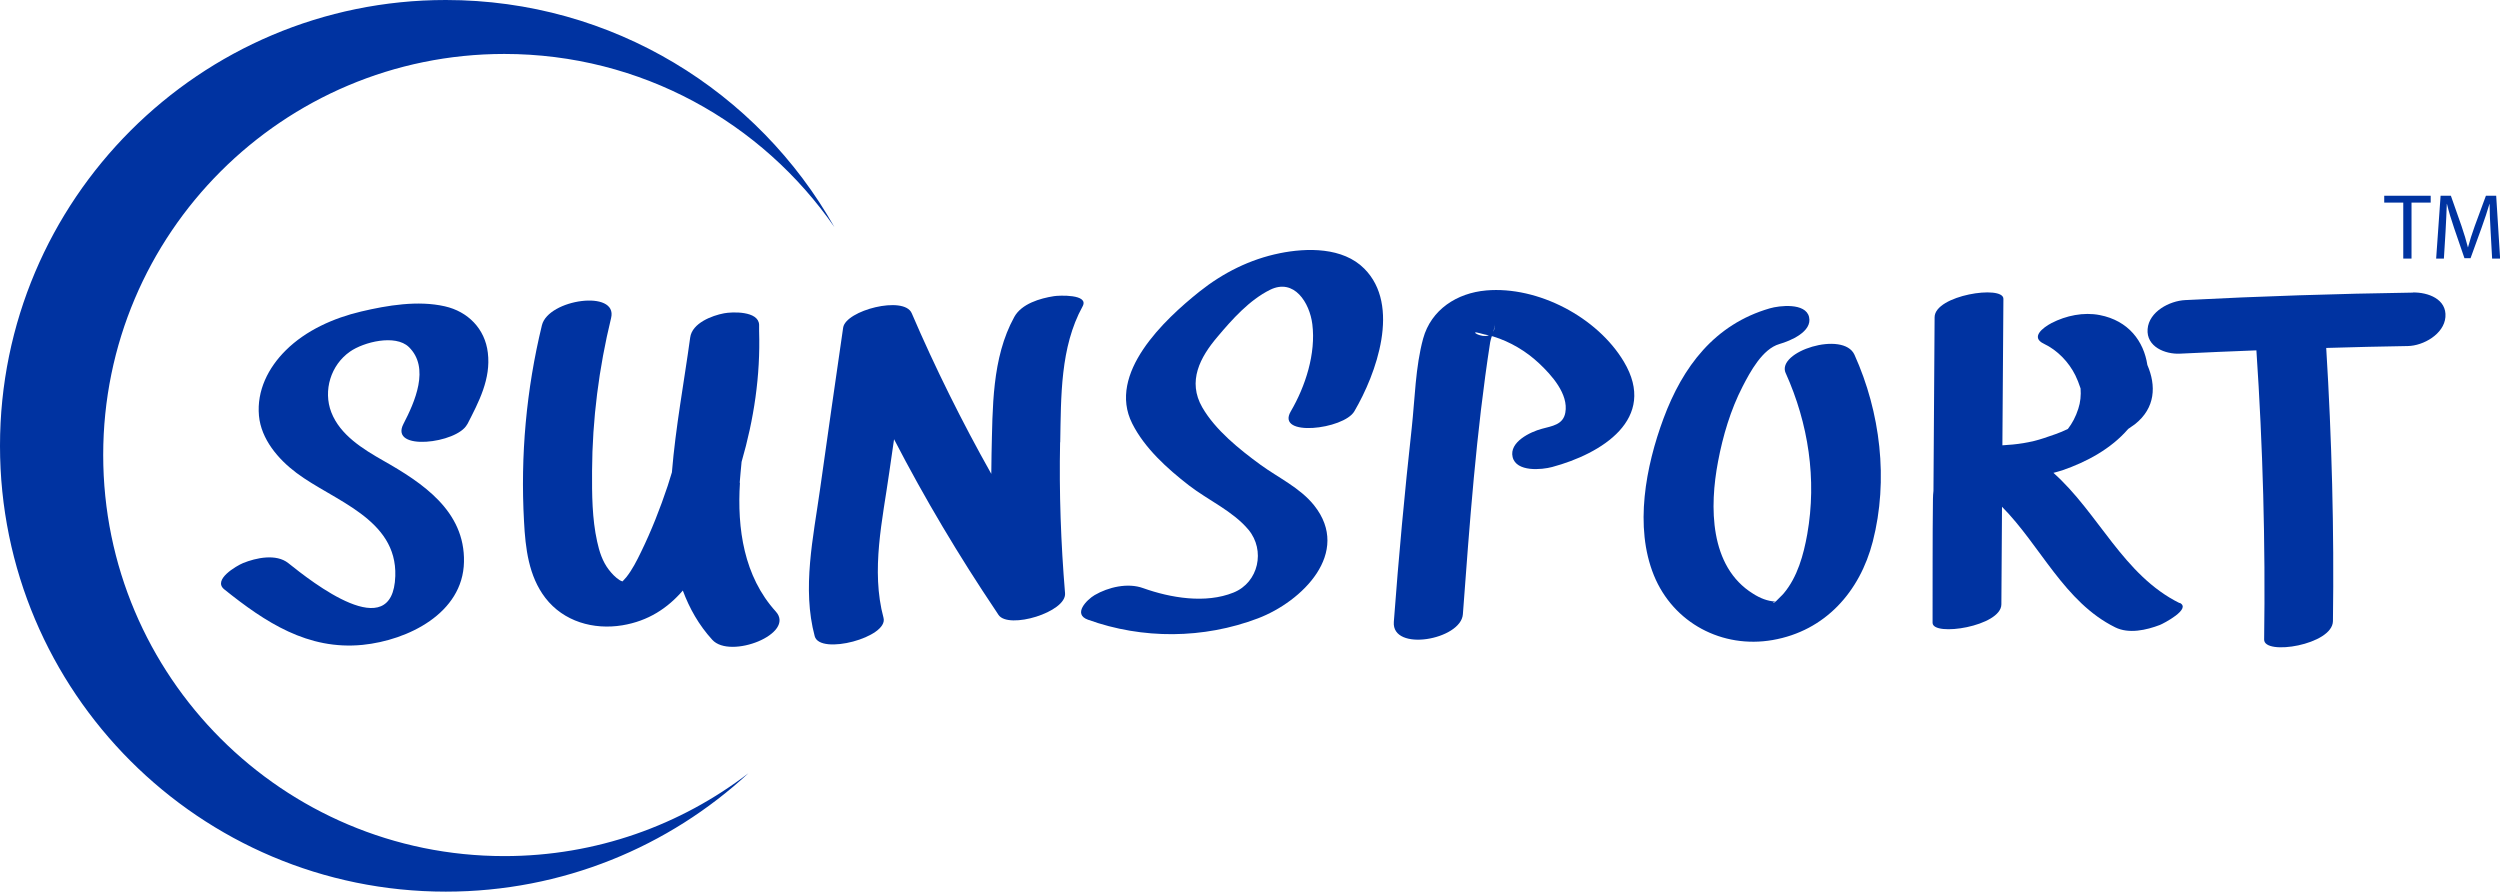
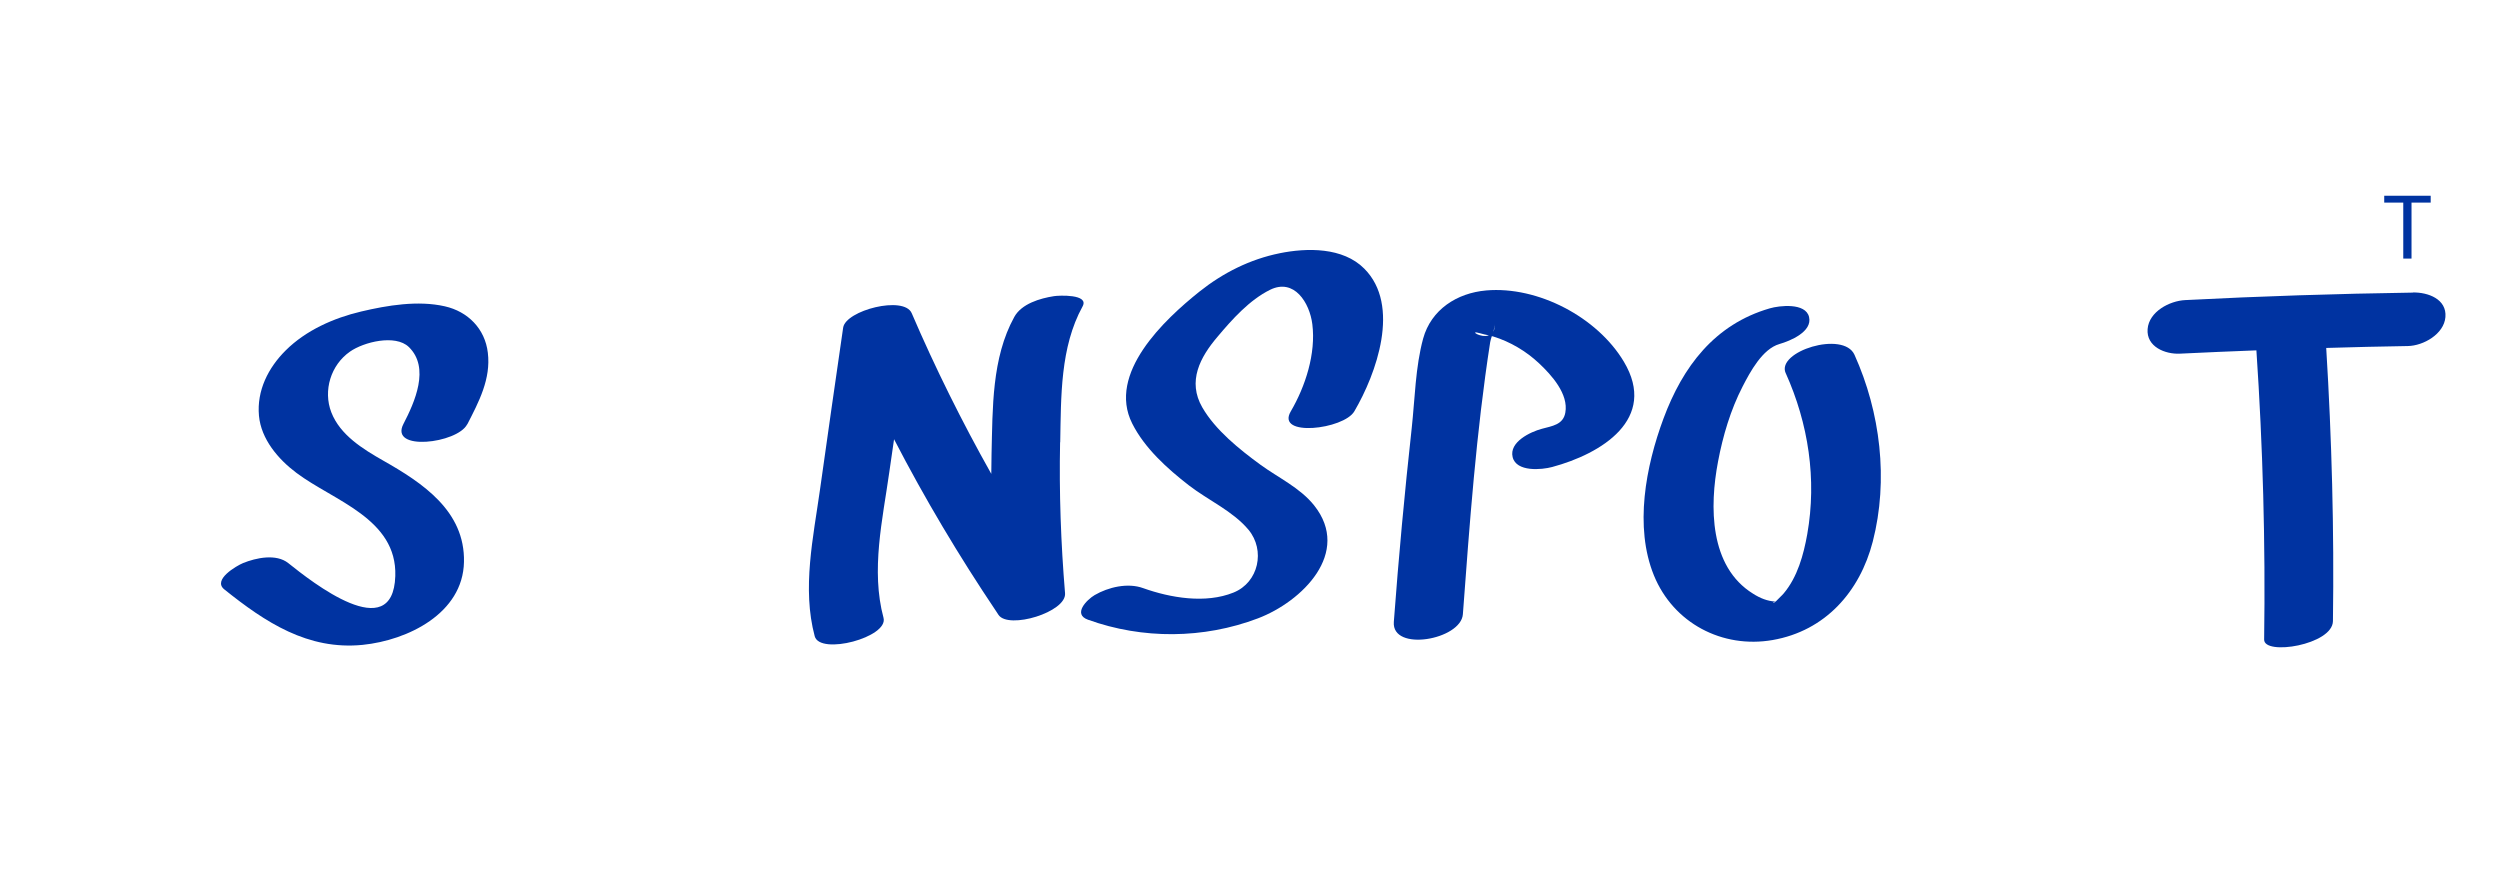
<svg xmlns="http://www.w3.org/2000/svg" id="Lager_2" data-name="Lager 2" viewBox="0 0 196.94 70.25">
  <defs>
    <style>
      .cls-1 {
        fill: #0033a1;
      }
    </style>
  </defs>
  <g id="Layer_1" data-name="Layer 1">
    <g>
      <path class="cls-1" d="M36.81,33.43c.91-1.77,1.87-3.58,1.62-5.64-.22-1.89-1.57-3.25-3.39-3.66-2.11-.48-4.52-.08-6.59.41-2.16.51-4.35,1.48-5.94,3.06-1.38,1.37-2.29,3.17-2.11,5.15.17,1.85,1.52,3.43,2.95,4.5,2.92,2.2,7.94,3.6,7.79,8.13-.18,5.52-6.58.46-8.43-1.02-.95-.76-2.54-.42-3.57,0-.5.21-2.42,1.31-1.47,2.07,3.23,2.59,6.58,4.8,10.9,4.37,3.55-.36,7.9-2.48,7.98-6.53.09-4.02-3.27-6.23-6.37-7.99-1.58-.9-3.39-2.01-4.08-3.8-.66-1.71-.04-3.73,1.47-4.78,1.08-.76,3.57-1.38,4.63-.37,1.7,1.64.46,4.37-.42,6.07-1.13,2.19,4.25,1.53,5.02.03Z" />
-       <path class="cls-1" d="M58.27,38.04c.04-.55.1-1.11.15-1.66.97-3.35,1.49-6.77,1.38-10.31,0-.02,0-.03,0-.05h0c0-.15,0-.29,0-.44-.05-1.1-2.13-1.02-2.76-.9-.95.18-2.52.77-2.67,1.91-.48,3.51-1.15,7.07-1.44,10.62-.11.36-.22.71-.33,1.06-.59,1.77-1.28,3.53-2.1,5.21-.33.68-.69,1.4-1.17,2-.03.04-.18.19-.29.32-.07-.02-.16-.05-.23-.1-.33-.21-.61-.51-.85-.82-.5-.65-.75-1.43-.92-2.22-.4-1.8-.41-3.72-.4-5.56.02-4.07.54-8.1,1.5-12.05.55-2.26-4.94-1.49-5.45.57-1.23,5.07-1.7,10.25-1.41,15.46.11,2.1.36,4.3,1.68,6.02,1.44,1.87,3.8,2.53,6.06,2.16,2.06-.34,3.58-1.36,4.77-2.74.52,1.4,1.26,2.72,2.32,3.88,1.41,1.56,6.59-.48,5-2.23-2.51-2.77-3.05-6.53-2.82-10.15Z" />
      <path class="cls-1" d="M83.52,34.84c.07-3.58-.01-7.48,1.76-10.7.55-.99-1.89-.87-2.25-.81-1.1.17-2.56.6-3.13,1.64-1.78,3.23-1.7,7.19-1.79,10.78-.01.53-.01,1.05-.02,1.58-2.31-4.11-4.41-8.33-6.27-12.66-.61-1.41-5.2-.22-5.4,1.14-.61,4.24-1.23,8.49-1.82,12.73-.53,3.78-1.43,7.81-.42,11.58.41,1.52,5.83.08,5.42-1.45-1.01-3.76-.07-7.74.46-11.51.12-.85.24-1.7.37-2.56,2.42,4.68,5.12,9.21,8.06,13.58,0,0,0,0,0,0,0,0,0,0,0,0,.06.09.11.17.17.26.79,1.16,5.37-.22,5.24-1.71-.33-3.96-.47-7.92-.39-11.89Z" />
      <path class="cls-1" d="M100.81,19.95c-2.33.47-4.46,1.54-6.32,3.02-2.78,2.22-7.28,6.45-5.3,10.39.98,1.95,2.76,3.55,4.46,4.87,1.51,1.17,3.46,2.02,4.7,3.5,1.34,1.61.81,4.15-1.18,4.95-2.2.89-4.96.42-7.12-.35-1.21-.44-2.74-.08-3.82.55-.61.36-1.75,1.5-.52,1.94,4.3,1.55,9.1,1.52,13.39-.11,3.47-1.32,7.39-5.17,4.42-8.9-1.11-1.39-2.83-2.18-4.24-3.21-1.64-1.2-3.54-2.72-4.57-4.51-1.18-2.05-.18-3.94,1.2-5.56,1.15-1.37,2.52-2.9,4.14-3.7,1.9-.94,3.12,1.02,3.33,2.71.29,2.31-.54,4.89-1.7,6.87-1.2,2.05,4.18,1.42,5.01-.01,1.73-2.95,3.68-8.34.78-11.24-1.68-1.69-4.5-1.65-6.67-1.21Z" />
      <path class="cls-1" d="M117.08,22.88c-2.31.2-4.34,1.51-4.97,3.79-.61,2.23-.65,4.76-.9,7.05-.56,5.08-1.03,10.17-1.41,15.27-.18,2.39,5.29,1.41,5.44-.6.53-7.13,1.05-14.35,2.15-21.43.02-.14.08-.31.13-.48.04.01.08.02.12.03,1.33.41,2.59,1.16,3.6,2.11.98.92,2.34,2.42,2.07,3.89-.17.95-1.04,1.05-1.85,1.27-.9.24-2.59,1.04-2.3,2.23.29,1.19,2.3,1,3.11.78,3.88-1.04,8.35-3.78,5.65-8.3-2.09-3.5-6.76-5.96-10.84-5.61ZM116.58,26.25c.23.07.47.12.71.17-.65.23-1.63-.44-.71-.17ZM117.63,26.14c.08-.23.14-.44.14-.62,0,.28-.06.47-.14.62Z" />
      <path class="cls-1" d="M140.67,29.39c1.79,3.98,2.46,8.36,1.7,12.68-.29,1.63-.77,3.39-1.86,4.68-.15.18-.34.33-.5.51-.05.05-.09.09-.13.13-.65-.03-1.23-.27-1.78-.62-3.46-2.14-3.43-6.89-2.76-10.41.38-2.02.99-4.08,1.94-5.92.59-1.14,1.55-2.95,2.9-3.34.84-.24,2.61-.97,2.33-2.13-.27-1.14-2.34-.9-3.09-.68-4.35,1.26-6.86,4.59-8.38,8.69-1.39,3.75-2.31,8.52-.75,12.35,1.53,3.75,5.38,5.78,9.35,5.09,4.14-.72,6.87-3.8,7.89-7.76,1.25-4.85.6-10.19-1.44-14.71-.87-1.93-6.19-.26-5.42,1.45ZM139.87,47.4c-.22.17-.28.02,0,0h0Z" />
-       <path class="cls-1" d="M171.7,47.51c-4.44-2.19-6.39-7.11-9.94-10.26.23-.07.47-.12.7-.2,1.92-.66,3.85-1.7,5.19-3.26.17-.13.36-.24.53-.37,1.63-1.29,1.68-3.05.98-4.67-.28-1.86-1.48-3.49-3.75-3.93-1.27-.25-2.66.04-3.8.63-.68.36-1.68,1.12-.6,1.63,1.07.51,1.96,1.44,2.48,2.49.14.28.28.64.41,1.03.04.54-.01,1.09-.18,1.6-.2.63-.48,1.15-.82,1.59-.63.32-1.39.55-1.88.72-1.07.36-2.16.51-3.28.57.03-3.85.05-7.69.08-11.54,0-1.11-5.41-.29-5.42,1.45-.03,4.56-.06,9.12-.09,13.68-.02.19-.04.4-.04.62-.04,3.26-.02,6.52-.03,9.77,0,1.12,5.41.28,5.42-1.45.02-2.56.03-5.13.05-7.69,3.03,3.06,4.91,7.52,8.92,9.5,1.07.53,2.45.22,3.52-.19.26-.1,2.52-1.27,1.56-1.74Z" />
      <path class="cls-1" d="M190.08,23.05c-5.98.09-11.97.28-17.94.59-1.23.06-2.85.91-2.96,2.28-.11,1.4,1.39,2,2.55,1.94,2.01-.1,4.01-.18,6.02-.26.51,7.58.72,15.18.61,22.78-.02,1.29,5.39.42,5.42-1.45.1-7.18-.09-14.35-.53-21.52,2.14-.06,4.29-.12,6.43-.15,1.22-.02,2.85-.94,2.96-2.28.12-1.43-1.39-1.96-2.55-1.94Z" />
      <polygon class="cls-1" points="189.32 20.37 189.97 20.37 189.97 15.96 191.48 15.96 191.48 15.42 187.82 15.42 187.82 15.96 189.32 15.96 189.32 20.37" />
-       <path class="cls-1" d="M196.64,15.42h-.81l-.88,2.39c-.22.62-.4,1.17-.53,1.67h-.01c-.13-.51-.29-1.06-.5-1.67l-.84-2.39h-.81l-.35,4.95h.61l.13-2.12c.04-.75.08-1.57.1-2.19h.01c.14.59.33,1.22.57,1.92l.81,2.36h.48l.87-2.4c.25-.68.45-1.31.62-1.88h.01c0,.61.04,1.45.08,2.14l.12,2.17h.63l-.31-4.95Z" />
-       <path class="cls-1" d="M35.12,0C15.73,0,0,15.73,0,35.12s15.73,35.12,35.12,35.12c9.2,0,17.58-3.54,23.84-9.33-5.33,4.09-11.99,6.53-19.23,6.53-17.45,0-31.6-14.15-31.6-31.6S22.28,4.25,39.73,4.25c10.78,0,20.3,5.4,26,13.64C59.71,7.21,48.26,0,35.12,0Z" />
    </g>
  </g>
</svg>